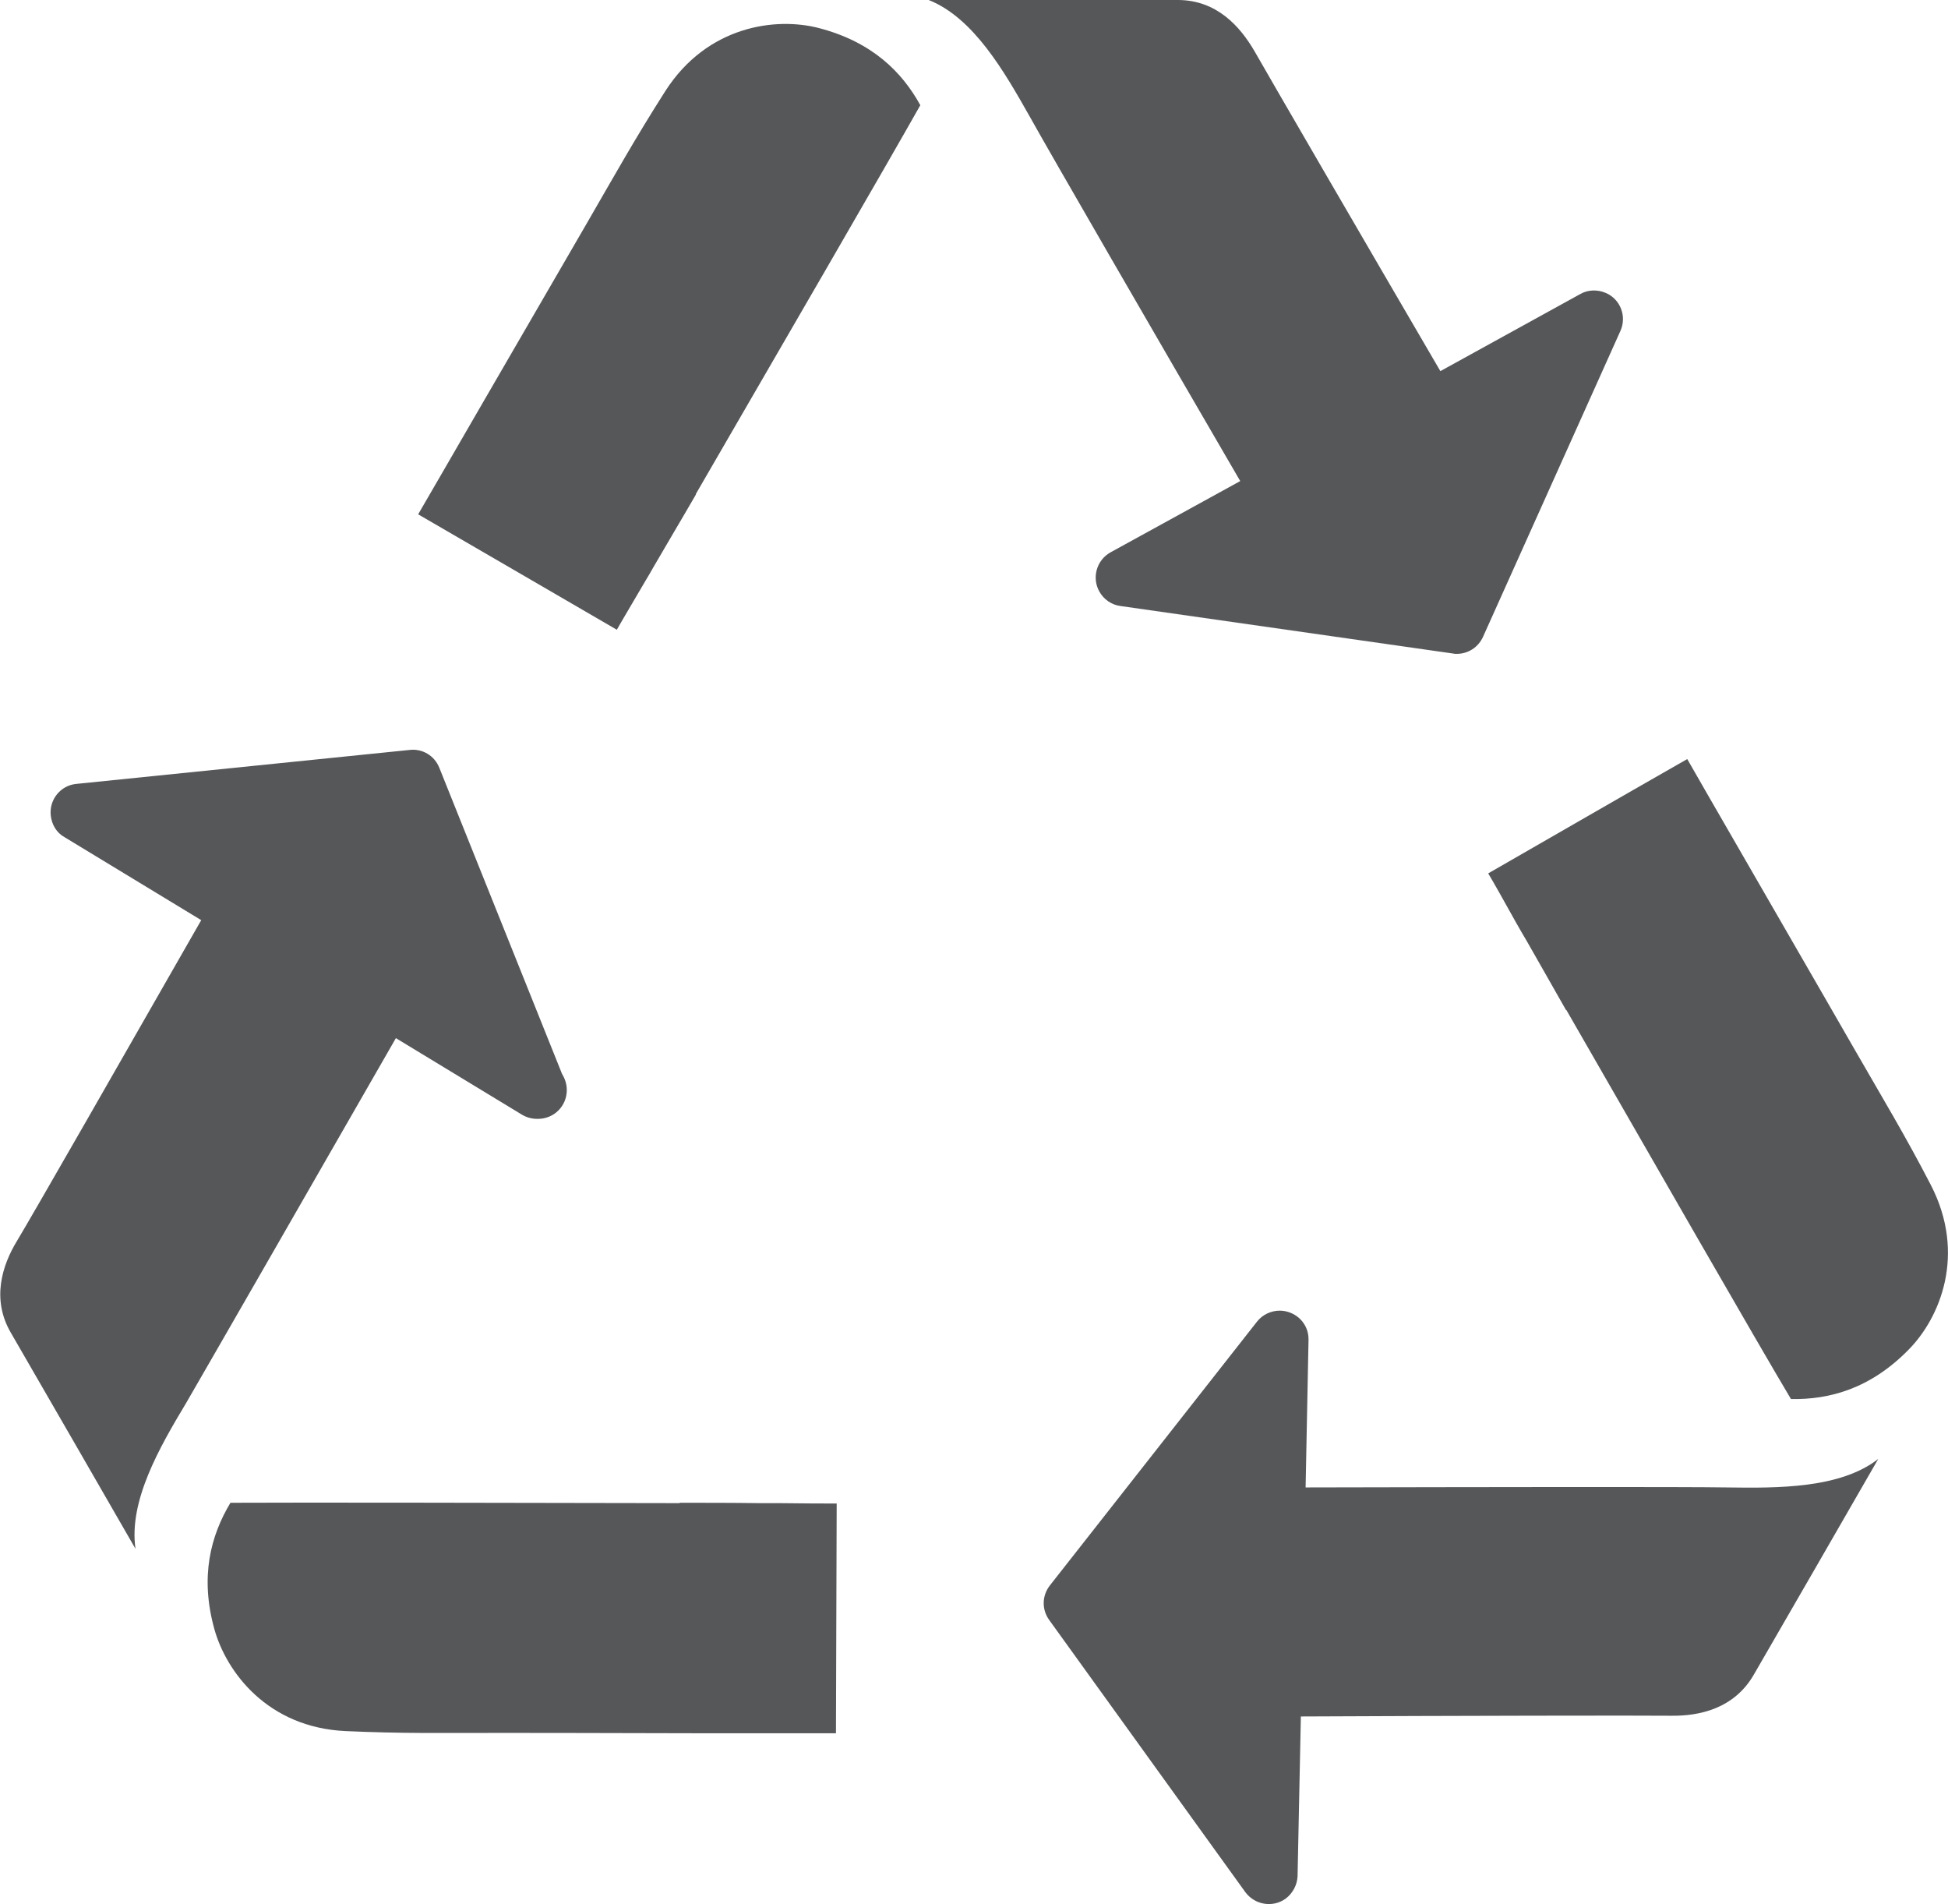
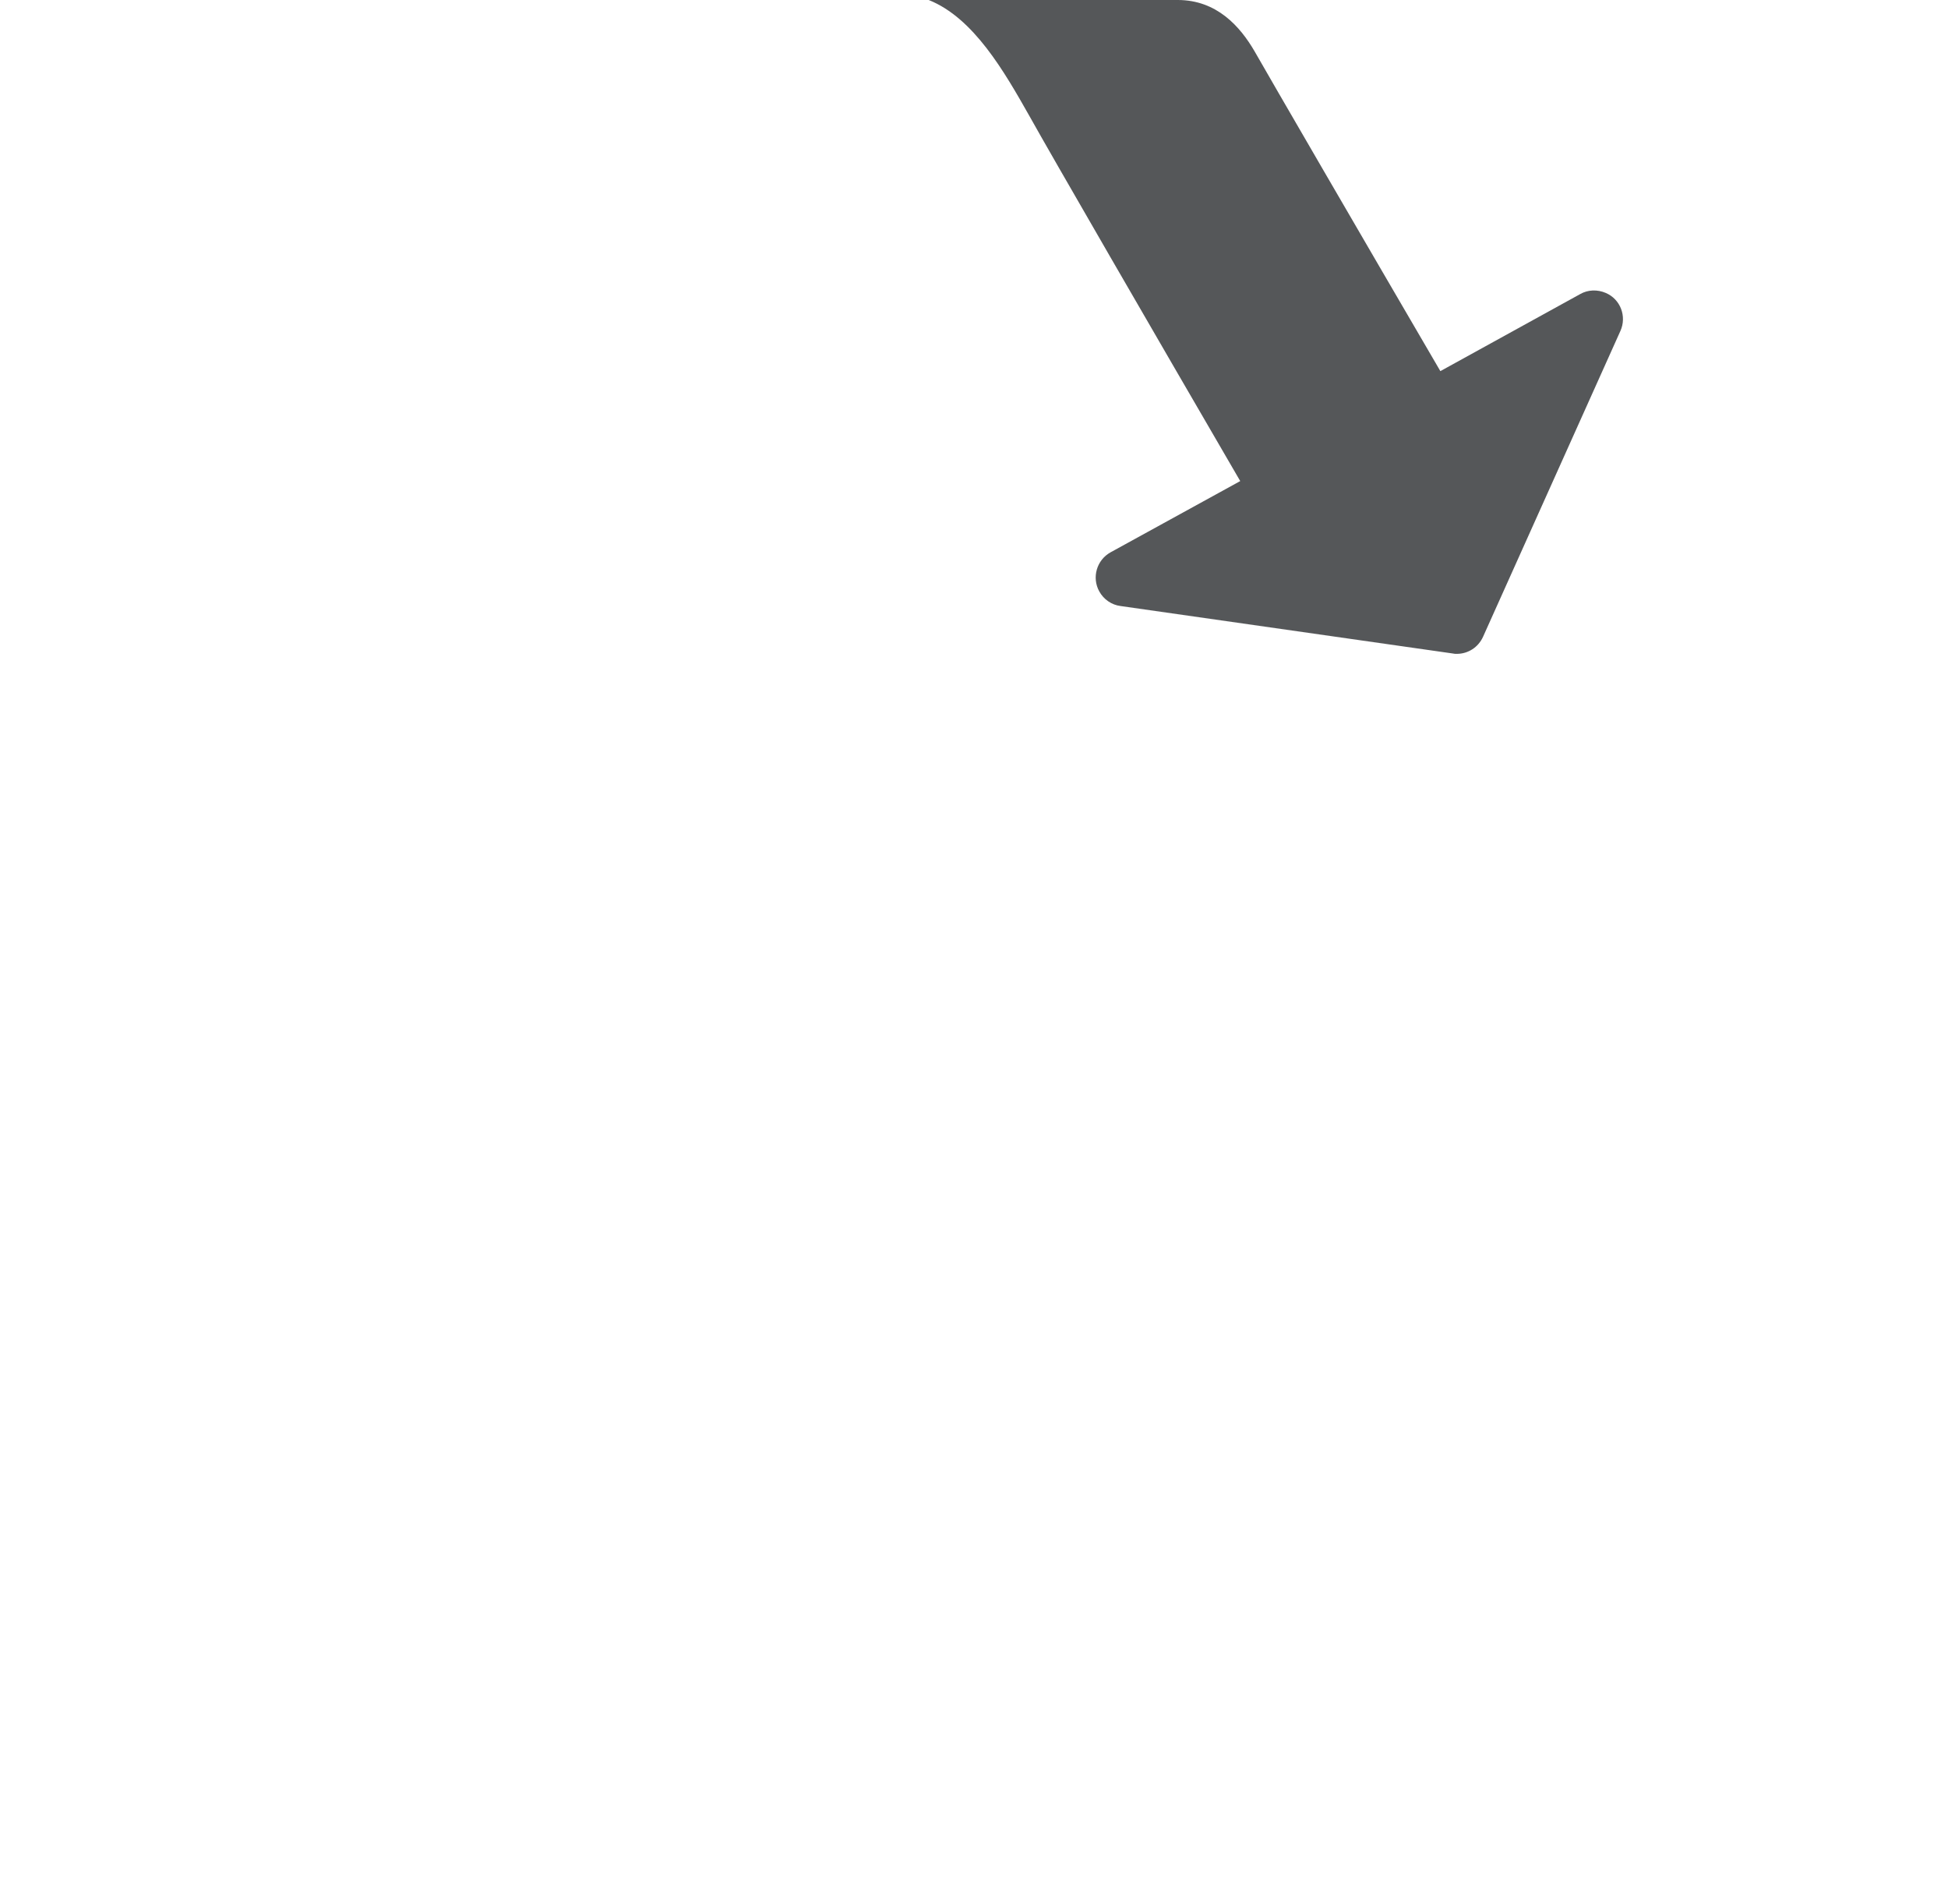
<svg xmlns="http://www.w3.org/2000/svg" version="1.1" id="Layer_1" x="0px" y="0px" viewBox="0 0 533.4 521.3" style="enable-background:new 0 0 533.4 521.3;" xml:space="preserve">
  <style type="text/css">
	.st0{fill:#555759;}
</style>
  <title>recycle</title>
  <g id="Layer_2_1_">
    <g id="Layer_1-2">
-       <path class="st0" d="M224.3,7.7c-11.8-3.1-30.6-0.7-42.1,17.2c-8.3,13-13.8,22.9-21.5,36.2c-1.8,3.1-13,22.4-29.4,50.7    c-9.1,15.7-15.9,27.5-16.8,29c22.5,13.1,32.1,18.6,54.4,31.6c1.4-2.5,4.4-7.5,7.9-13.5l0,0c0.7-1.1,1.4-2.4,2.1-3.6    c3.7-6.4,7.9-13.4,11.7-20h-0.1c24-41.4,52.6-90.7,61.5-106.5C247,19.7,238.8,11.5,224.3,7.7z" />
      <path class="st0" d="M304.1,151.2c-3.8,2.1-5.2,6.9-3.1,10.7c1.2,2.2,3.4,3.7,5.8,4l91,13c0.4,0.1,0.7,0.1,1.1,0.1    c3.1,0,5.9-1.8,7.2-4.7l37.6-83.7c1.8-4,0-8.7-4-10.4c-2.3-1-4.9-0.9-7,0.3l-38.3,21.1c-21.2-36.3-47.1-80.9-50.9-87.6    c-3.9-6.7-10.3-14-21-14h-68.2c12.3,4.9,20.7,19.6,27.6,31.8c5.9,10.6,34.2,59.5,57.7,99.9L304.1,151.2z" />
-       <path class="st0" d="M108.4,284.2l34.6,21c1.2,0.7,2.6,1.1,4.1,1.1h0.2c4.4,0,7.9-3.5,7.9-7.9c0-1.6-0.5-3.1-1.3-4.4l-33.6-83.8    c-1.3-3.3-4.6-5.3-8.1-4.9l-91.3,9.3c-4.3,0.4-7.5,4.3-7,8.7c0.3,2.5,1.6,4.7,3.8,5.9l37.4,22.7c-20.8,36.4-46.5,81.3-50.5,87.9    s-7,15.9-1.6,25.1c14.7,25.4,19.4,33.6,34.1,59.1c-1.9-13.1,6.6-27.8,13.8-39.8C57,373.7,85.1,324.8,108.4,284.2z" />
-       <path class="st0" d="M213.4,411.5h-5.7c-6.9-0.1-14.6-0.1-21.6-0.1v0.1c-47.8-0.1-104.8-0.2-123-0.1c-5.4,9-8.4,20.2-4.4,34.6    c3.3,11.8,14.6,26.9,35.9,27.9c15.4,0.7,26.7,0.5,42.2,0.5c3.4,0,24.9,0,56.5,0.1l0,0c19.2,0,33.8,0,35.6,0    c0.1-26,0.1-37.1,0.2-62.9C226.1,411.6,220.3,411.6,213.4,411.5L213.4,411.5z" />
-       <path class="st0" d="M472.9,407.2c-12.1-0.2-68.6-0.1-115.4,0l0.8-40.4c0.1-4.4-3.4-7.9-7.8-8c-2.5,0-4.8,1.1-6.3,3L287.5,434    c-2.2,2.8-2.3,6.6-0.2,9.5L341,518c2.6,3.5,7.5,4.3,11,1.8c2-1.5,3.2-3.8,3.3-6.2l0.9-43.7c42-0.2,93.7-0.3,101.4-0.2    s17.2-1.9,22.6-11.2c14.7-25.4,19.4-33.6,34.1-59.1C503.9,407.5,486.9,407.4,472.9,407.2z" />
-       <path class="st0" d="M528.7,324.4c-7.1-13.7-13-23.4-20.7-36.8c-1.7-3-12.4-21.5-28.2-48.9l0,0c-9.6-16.6-16.9-29.3-17.8-30.9    c-22.6,12.9-32.2,18.5-54.5,31.3c1.5,2.5,4.3,7.5,7.7,13.6l0,0c0.9,1.6,1.9,3.3,2.9,5c3.4,6,7.2,12.6,10.7,18.8h0.1    c23.8,41.4,52.2,90.9,61.5,106.5c10.5,0.2,21.7-2.8,32.2-13.5C531.2,360.8,538.5,343.4,528.7,324.4z" />
    </g>
  </g>
</svg>